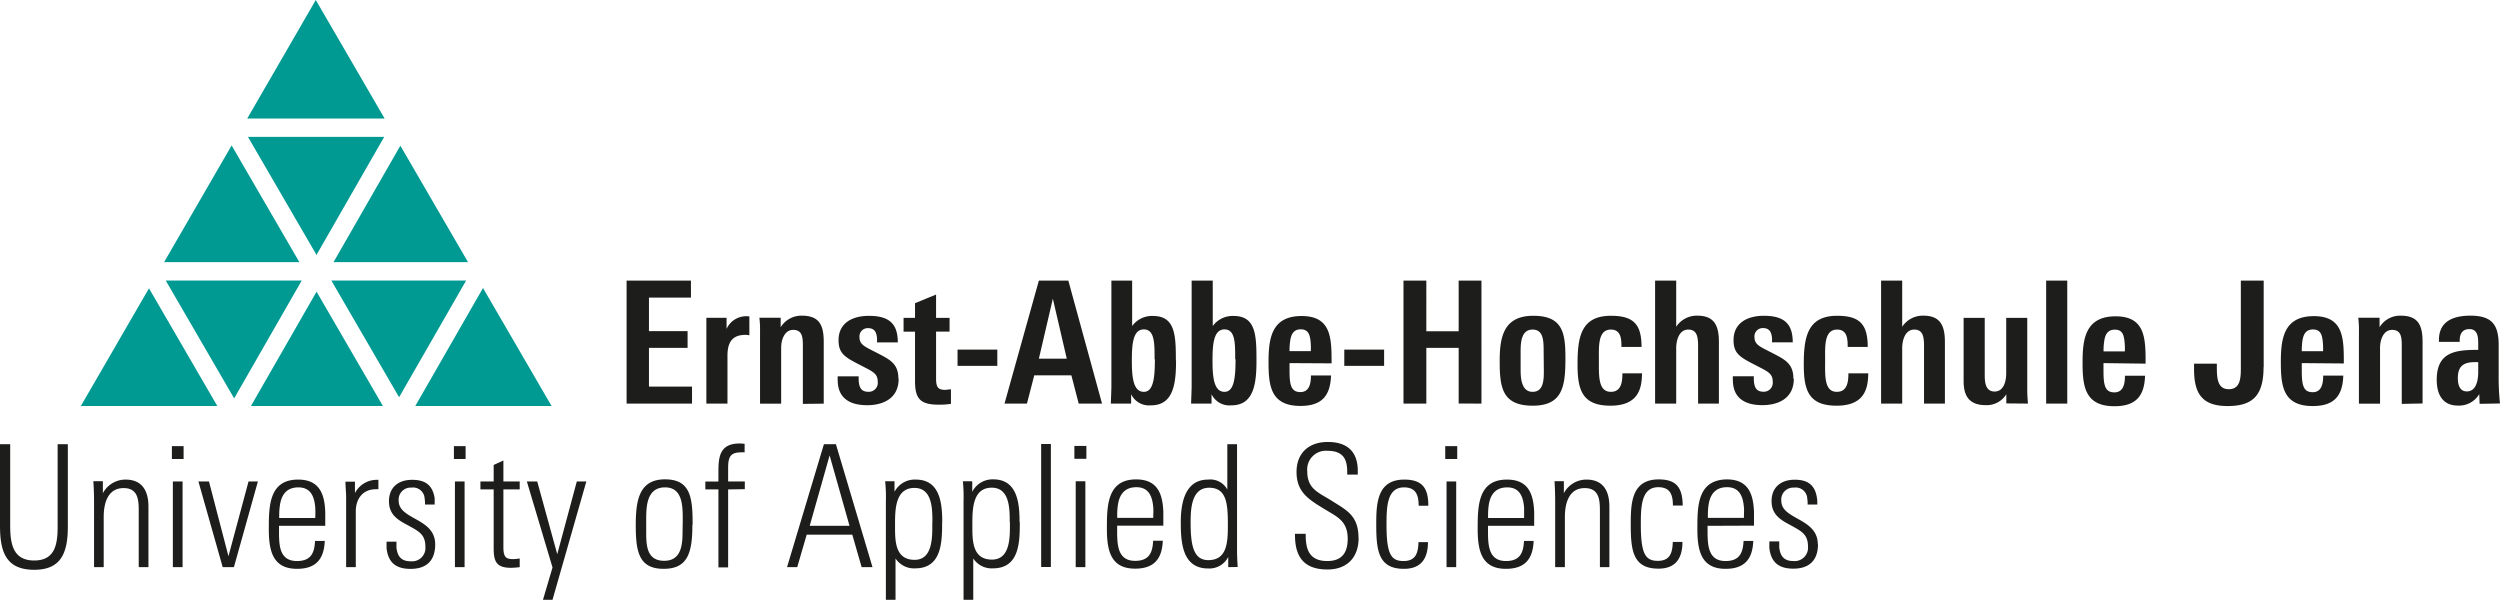
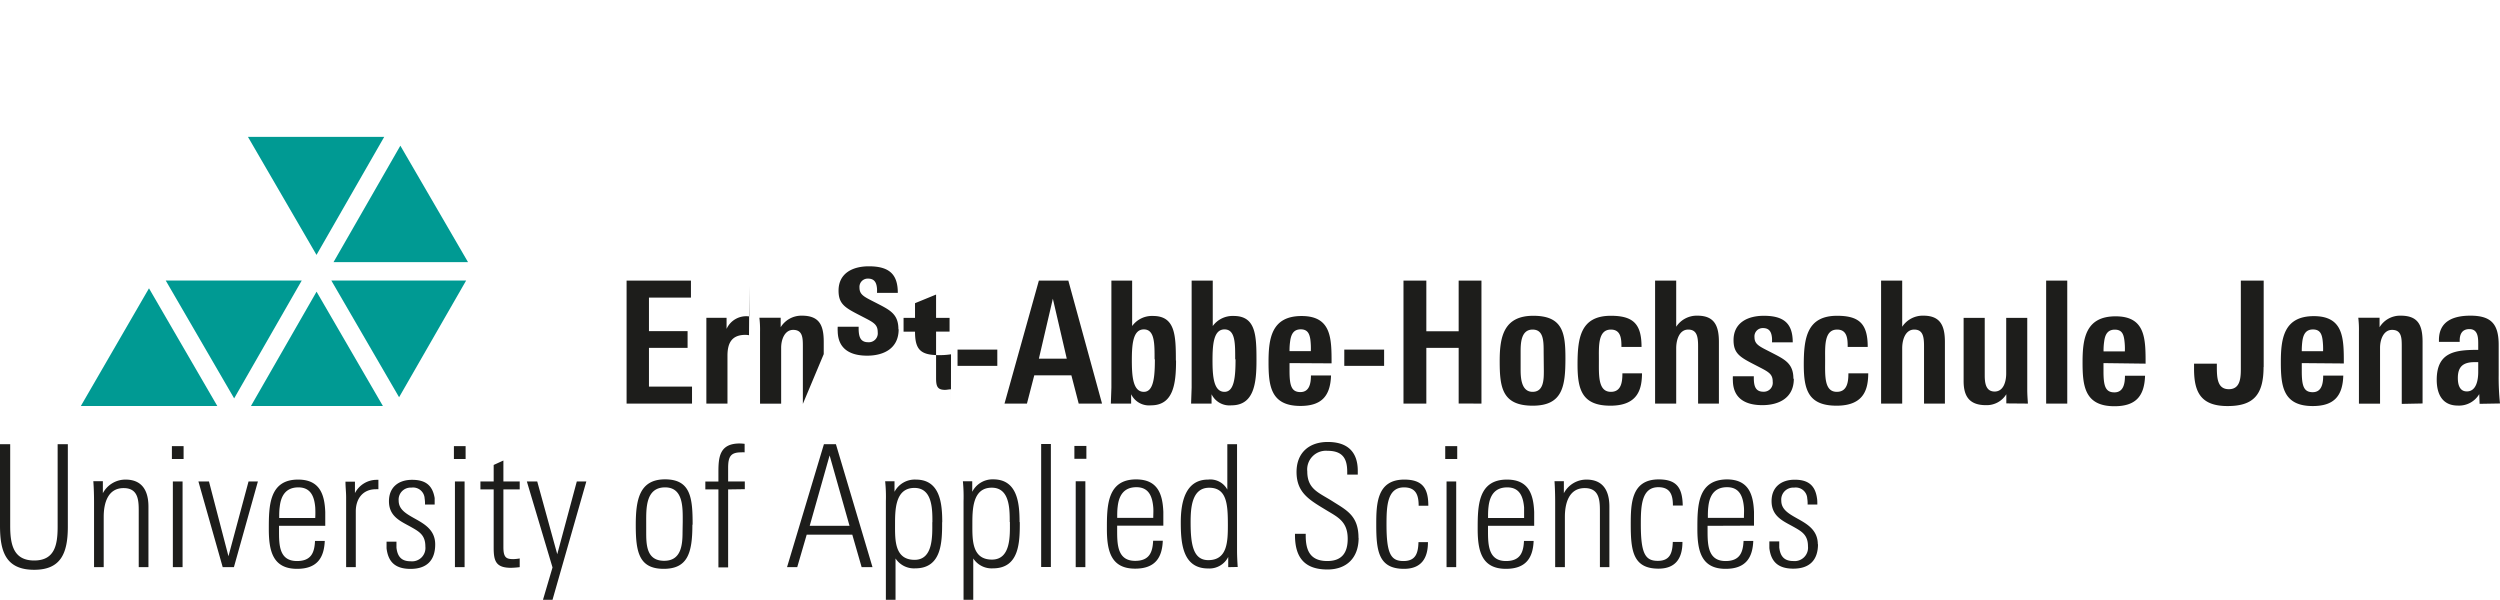
<svg xmlns="http://www.w3.org/2000/svg" id="Ebene_1" data-name="Ebene 1" viewBox="0 0 416.82 100">
  <defs>
    <style>.cls-1{fill:#1d1d1b;}.cls-2{fill:#009a93;}</style>
  </defs>
  <title>EAH_Logo_H100px</title>
-   <path class="cls-1" d="M413.19,62c0,1.22-.25,3.26-1.9,3.26-1.25,0-1.5-1.22-1.5-2.24,0-1.9.9-2.64,2.78-2.64h.62Zm3.63,5.27a39.91,39.91,0,0,1-.22-4.76v-5c0-3.4-1.17-4.88-4.71-4.88-2.7,0-5.25.83-5.25,4.06V57h3.46v-.23c0-1.05.4-1.9,1.62-1.9,1.53,0,1.47,1.62,1.47,2.72v.74c-3.8,0-6.92.34-6.92,5,0,2.33.91,4.29,3.52,4.29a3.91,3.91,0,0,0,3.57-1.91l.06,1.62Zm-12.91,0V57c0-2.86-.79-4.37-3.66-4.37a4,4,0,0,0-3.51,1.93l0-1.59h-3.55a16.32,16.32,0,0,1,.11,2.33v12h3.52V58c0-1.5.65-3,2-3,1.59,0,1.62,1.33,1.62,2.75v9.59Zm-16.59-8.71h-3.55a12,12,0,0,1,.11-1.76c.17-1.13.63-1.87,1.76-1.87s1.45.71,1.59,1.67a11.84,11.84,0,0,1,.09,2m3.46,2c0-4.14,0-7.89-5-7.89s-5.5,3.72-5.5,7.64.31,7.35,5.31,7.35c3.46,0,5-1.57,5.1-5.08h-3.35c0,1.33-.25,2.77-1.75,2.77s-1.82-1.07-1.82-3.51V60.54Zm-13.36.62V46.78h-3.81V61c0,1.65.09,3.89-2,3.89-1.93,0-2-1.9-2-3.8v-.46h-3.8v.91c0,4,1.27,6.16,5.59,6.16s6-1.87,6-6.53m-23.13-2.58h-3.55a10.66,10.66,0,0,1,.12-1.76c.16-1.13.62-1.87,1.76-1.87s1.44.71,1.58,1.67a10.85,10.85,0,0,1,.09,2m3.46,2c0-4.14,0-7.89-5-7.89s-5.51,3.72-5.51,7.64.32,7.35,5.31,7.35c3.46,0,5-1.57,5.11-5.08h-3.35c0,1.33-.26,2.77-1.76,2.77s-1.82-1.07-1.82-3.51V60.54ZM344.67,46.78h-3.52V67.29h3.52Zm-6.56,20.51c-.05-.82-.11-1.44-.11-2.35V53h-3.51v9.28c0,1.25-.4,3-1.93,3s-1.65-1.54-1.65-2.75V53h-3.52V63.55c0,2.69,1.11,4,3.72,4a3.83,3.83,0,0,0,3.4-1.82l0,1.53Zm-13.84,0V57c0-2.86-.88-4.37-3.6-4.37a4.1,4.1,0,0,0-3.52,1.85V46.78h-3.52V67.29h3.52V58.07c0-1.45.54-3.12,2-3.12s1.64,1.19,1.64,2.78v9.56Zm-12.74-5.05h-3.35c0,1.39-.17,3.09-1.93,3.09-2.15,0-1.95-2.77-1.95-5.3,0-2.21-.2-5.08,2-5.08,1.7,0,1.76,1.59,1.76,2.89h3.34c0-3.77-1.33-5.19-5.1-5.19-5,0-5.56,3.66-5.56,8.12,0,4.14.7,6.87,5.47,6.87s5.25-3,5.28-5.4m-12.48.91c0-2.5-1.36-3.18-3.49-4.28s-3-1.39-3-2.67a1.38,1.38,0,0,1,1.42-1.5c1.13,0,1.42.76,1.5,1.64a6.09,6.09,0,0,1,0,.74h3.46c0-3.07-1.39-4.43-4.82-4.43-2.72,0-5.05,1.17-5.05,4.06,0,2.27,1.11,2.86,3.66,4.17,2.07,1.08,2.87,1.36,2.87,2.75A1.49,1.49,0,0,1,294,65.31c-1.34,0-1.56-1-1.59-2.13v-.45h-3.49a6,6,0,0,0,0,.76c.06,3,2.16,4.06,4.91,4.06s5.25-1.19,5.25-4.4m-12.49,4.14V57c0-2.86-.88-4.37-3.6-4.37a4.1,4.1,0,0,0-3.52,1.85V46.78h-3.52V67.29h3.52V58.07c0-1.45.54-3.12,2-3.12s1.65,1.19,1.65,2.78v9.56Zm-12.74-5.05h-3.35c0,1.39-.16,3.09-1.92,3.09-2.16,0-2-2.77-2-5.3,0-2.21-.2-5.08,2-5.08,1.7,0,1.76,1.59,1.76,2.89h3.35c0-3.77-1.33-5.19-5.11-5.19-5.05,0-5.56,3.66-5.56,8.12,0,4.14.71,6.87,5.48,6.87s5.24-3,5.27-5.4m-16.37-.45c0,1.45,0,3.54-1.87,3.54s-2-2.27-2-3.71V58.78c0-1.42,0-3.83,2-3.83,1.84,0,1.84,1.93,1.84,3.78ZM261,59.72c0-4.2-.43-7.07-5.36-7.07s-5.6,3.52-5.6,7.52c0,4.37.37,7.47,5.51,7.47,5,0,5.45-3.24,5.45-7.92m-14,7.57V46.78h-3.8v8.45h-5.39V46.78H234V67.29h3.81V58h5.39v9.28Zm-16.23-9h-6.64V61h6.64Zm-12.23.25H215a10.66,10.66,0,0,1,.12-1.76c.17-1.13.62-1.87,1.75-1.87s1.45.71,1.6,1.67a11.82,11.82,0,0,1,.08,2m3.46,2c0-4.14,0-7.89-5-7.89s-5.51,3.72-5.51,7.64.31,7.35,5.31,7.35c3.46,0,5-1.57,5.11-5.08h-3.35c0,1.33-.26,2.77-1.76,2.77S215,64.26,215,61.82V60.54ZM206,59.89c0,3-.22,5.44-1.84,5.44-1.82,0-2-2.6-2-5.24s.17-5.17,2-5.17,1.78,2.41,1.78,5m3.55.2c0-4.18-.09-7.44-3.8-7.44a4.09,4.09,0,0,0-3.49,1.68V46.78h-3.52V64.6c0,.17-.09,2.52-.09,2.69H202l0-1.56a3.32,3.32,0,0,0,3.32,1.85c3.77,0,4.17-3.69,4.17-7.49m-16.94-.2c0,3-.22,5.44-1.84,5.44-1.82,0-2-2.6-2-5.24s.17-5.17,2-5.17,1.79,2.41,1.79,5m3.55.2c0-4.18-.09-7.44-3.81-7.44a4.08,4.08,0,0,0-3.48,1.68V46.78H185.3V64.6c0,.17-.09,2.52-.09,2.69h3.38l0-1.56a3.32,3.32,0,0,0,3.32,1.85c3.77,0,4.17-3.69,4.17-7.49m-18.22-.29h-4.65l2.33-10Zm5.88,7.49-5.62-20.51h-4.91l-5.73,20.51h3.74l1.22-4.71h6.19l1.22,4.71Zm-17.46-9h-6.63V61h6.63Zm-7.73,9V64.91c-.34,0-.66.09-1,.09-1.31,0-1.48-.66-1.48-2V55.29h2.25V53h-2.25V49.11l-3.51,1.44V53h-1.91v2.3h1.91v8.26c0,3,.93,3.91,4,3.91a12,12,0,0,0,2-.14m-8.77-4.17c0-2.5-1.36-3.18-3.49-4.28s-3-1.39-3-2.67a1.38,1.38,0,0,1,1.42-1.5c1.14,0,1.42.76,1.5,1.64a6.09,6.09,0,0,1,0,.74h3.47c0-3.07-1.39-4.43-4.83-4.43-2.72,0-5.05,1.17-5.05,4.06,0,2.27,1.11,2.86,3.66,4.17,2.07,1.08,2.87,1.36,2.87,2.75a1.49,1.49,0,0,1-1.59,1.68c-1.34,0-1.56-1-1.59-2.13v-.45h-3.49a6,6,0,0,0,0,.76c.06,3,2.16,4.06,4.91,4.06s5.25-1.19,5.25-4.4m-12.49,4.14V57c0-2.86-.79-4.37-3.66-4.37a4.06,4.06,0,0,0-3.52,1.93l0-1.59h-3.55a16.32,16.32,0,0,1,.11,2.33v12h3.52V58c0-1.5.65-3,2-3,1.59,0,1.62,1.33,1.62,2.75v9.59Zm-12.4-11.4V52.74h-.17a3.59,3.59,0,0,0-3.63,2.1l0-1.85h-3.37c0,.17,0,2.41,0,2.58V67.29h3.52v-8c0-2.13.74-3.46,3-3.46a3.8,3.8,0,0,1,.59.06m-9.5,11.4V64.46h-7.18V58h6.44V55.21h-6.44V49.62h7V46.78H104.47V67.29Z" />
+   <path class="cls-1" d="M413.19,62c0,1.22-.25,3.26-1.9,3.26-1.25,0-1.5-1.22-1.5-2.24,0-1.9.9-2.64,2.78-2.64h.62Zm3.63,5.27a39.91,39.91,0,0,1-.22-4.76v-5c0-3.4-1.17-4.88-4.71-4.88-2.7,0-5.25.83-5.25,4.06V57h3.46v-.23c0-1.05.4-1.9,1.62-1.9,1.53,0,1.47,1.62,1.47,2.72v.74c-3.8,0-6.92.34-6.92,5,0,2.33.91,4.29,3.52,4.29a3.91,3.91,0,0,0,3.57-1.91l.06,1.62Zm-12.91,0V57c0-2.86-.79-4.37-3.66-4.37a4,4,0,0,0-3.51,1.93l0-1.59h-3.55a16.32,16.32,0,0,1,.11,2.33v12h3.52V58c0-1.5.65-3,2-3,1.59,0,1.62,1.33,1.62,2.75v9.59Zm-16.59-8.71h-3.55a12,12,0,0,1,.11-1.76c.17-1.13.63-1.87,1.76-1.87s1.45.71,1.59,1.67a11.84,11.84,0,0,1,.09,2m3.46,2c0-4.14,0-7.89-5-7.89s-5.5,3.72-5.5,7.64.31,7.35,5.31,7.35c3.46,0,5-1.57,5.1-5.08h-3.35c0,1.33-.25,2.77-1.75,2.77s-1.82-1.07-1.82-3.51V60.54Zm-13.36.62V46.78h-3.81V61c0,1.65.09,3.89-2,3.89-1.93,0-2-1.9-2-3.8v-.46h-3.8v.91c0,4,1.27,6.16,5.59,6.16s6-1.87,6-6.53m-23.13-2.58h-3.55a10.66,10.66,0,0,1,.12-1.76c.16-1.13.62-1.87,1.76-1.87s1.44.71,1.58,1.67a10.85,10.85,0,0,1,.09,2m3.46,2c0-4.14,0-7.89-5-7.89s-5.51,3.72-5.51,7.64.32,7.35,5.31,7.35c3.46,0,5-1.57,5.11-5.08h-3.35c0,1.33-.26,2.77-1.76,2.77s-1.82-1.07-1.82-3.51V60.54ZM344.67,46.78h-3.52V67.29h3.52Zm-6.56,20.51c-.05-.82-.11-1.44-.11-2.35V53h-3.51v9.28c0,1.25-.4,3-1.93,3s-1.65-1.54-1.65-2.75V53h-3.52V63.55c0,2.69,1.11,4,3.72,4a3.83,3.83,0,0,0,3.4-1.82l0,1.53Zm-13.84,0V57c0-2.86-.88-4.37-3.6-4.37a4.1,4.1,0,0,0-3.52,1.85V46.78h-3.52V67.29h3.52V58.07c0-1.45.54-3.12,2-3.12s1.64,1.19,1.64,2.78v9.56Zm-12.74-5.05h-3.35c0,1.39-.17,3.09-1.93,3.09-2.15,0-1.95-2.77-1.95-5.3,0-2.21-.2-5.08,2-5.08,1.7,0,1.76,1.59,1.76,2.89h3.34c0-3.77-1.33-5.19-5.1-5.19-5,0-5.56,3.66-5.56,8.12,0,4.14.7,6.87,5.47,6.87s5.25-3,5.28-5.4m-12.48.91c0-2.5-1.36-3.18-3.49-4.28s-3-1.39-3-2.67a1.38,1.38,0,0,1,1.42-1.5c1.13,0,1.42.76,1.5,1.64a6.09,6.09,0,0,1,0,.74h3.46c0-3.07-1.39-4.43-4.82-4.43-2.72,0-5.05,1.17-5.05,4.06,0,2.27,1.11,2.86,3.66,4.17,2.07,1.08,2.87,1.36,2.87,2.75A1.49,1.49,0,0,1,294,65.31c-1.34,0-1.56-1-1.59-2.13v-.45h-3.49a6,6,0,0,0,0,.76c.06,3,2.16,4.06,4.91,4.06s5.25-1.19,5.25-4.4m-12.49,4.14V57c0-2.86-.88-4.37-3.6-4.37a4.1,4.1,0,0,0-3.52,1.85V46.78h-3.52V67.29h3.52V58.07c0-1.45.54-3.12,2-3.12s1.65,1.19,1.65,2.78v9.56Zm-12.74-5.05h-3.35c0,1.39-.16,3.09-1.92,3.09-2.16,0-2-2.77-2-5.3,0-2.21-.2-5.08,2-5.08,1.7,0,1.76,1.59,1.76,2.89h3.35c0-3.77-1.33-5.19-5.11-5.19-5.05,0-5.56,3.66-5.56,8.12,0,4.14.71,6.87,5.48,6.87s5.24-3,5.27-5.4m-16.37-.45c0,1.45,0,3.54-1.87,3.54s-2-2.27-2-3.71V58.78c0-1.42,0-3.83,2-3.83,1.84,0,1.84,1.93,1.84,3.78ZM261,59.72c0-4.2-.43-7.07-5.36-7.07s-5.6,3.52-5.6,7.52c0,4.37.37,7.47,5.51,7.47,5,0,5.45-3.24,5.45-7.92m-14,7.57V46.78h-3.8v8.45h-5.39V46.78H234V67.29h3.81V58h5.39v9.28Zm-16.23-9h-6.64V61h6.64Zm-12.23.25H215a10.66,10.66,0,0,1,.12-1.76c.17-1.13.62-1.87,1.75-1.87s1.45.71,1.6,1.67a11.82,11.82,0,0,1,.08,2m3.46,2c0-4.14,0-7.89-5-7.89s-5.51,3.72-5.51,7.64.31,7.35,5.31,7.35c3.46,0,5-1.57,5.11-5.08h-3.35c0,1.33-.26,2.77-1.76,2.77S215,64.26,215,61.82V60.54ZM206,59.89c0,3-.22,5.44-1.84,5.44-1.82,0-2-2.6-2-5.24s.17-5.17,2-5.17,1.78,2.41,1.78,5m3.55.2c0-4.18-.09-7.44-3.8-7.44a4.09,4.09,0,0,0-3.49,1.68V46.78h-3.52V64.6c0,.17-.09,2.52-.09,2.69H202l0-1.56a3.32,3.32,0,0,0,3.32,1.85c3.77,0,4.17-3.69,4.17-7.49m-16.94-.2c0,3-.22,5.44-1.84,5.44-1.82,0-2-2.6-2-5.24s.17-5.17,2-5.17,1.79,2.41,1.79,5m3.55.2c0-4.18-.09-7.44-3.81-7.44a4.08,4.08,0,0,0-3.48,1.68V46.78H185.3V64.6c0,.17-.09,2.52-.09,2.69h3.38l0-1.56a3.32,3.32,0,0,0,3.32,1.85c3.77,0,4.17-3.69,4.17-7.49m-18.22-.29h-4.65l2.33-10Zm5.88,7.49-5.62-20.51h-4.91l-5.73,20.51h3.74l1.22-4.71h6.19l1.22,4.71Zm-17.46-9h-6.63V61h6.63Zm-7.73,9V64.91c-.34,0-.66.09-1,.09-1.31,0-1.48-.66-1.48-2V55.29h2.25V53h-2.25V49.11l-3.51,1.44V53h-1.91v2.3h1.91c0,3,.93,3.91,4,3.91a12,12,0,0,0,2-.14m-8.77-4.17c0-2.5-1.36-3.18-3.49-4.28s-3-1.39-3-2.67a1.38,1.38,0,0,1,1.42-1.5c1.14,0,1.42.76,1.5,1.64a6.09,6.09,0,0,1,0,.74h3.47c0-3.07-1.39-4.43-4.83-4.43-2.72,0-5.05,1.17-5.05,4.06,0,2.27,1.11,2.86,3.66,4.17,2.07,1.08,2.87,1.36,2.87,2.75a1.49,1.49,0,0,1-1.59,1.68c-1.34,0-1.56-1-1.59-2.13v-.45h-3.49a6,6,0,0,0,0,.76c.06,3,2.16,4.06,4.91,4.06s5.25-1.19,5.25-4.4m-12.49,4.14V57c0-2.86-.79-4.37-3.66-4.37a4.06,4.06,0,0,0-3.52,1.93l0-1.59h-3.55a16.32,16.32,0,0,1,.11,2.33v12h3.52V58c0-1.5.65-3,2-3,1.59,0,1.62,1.33,1.62,2.75v9.59Zm-12.4-11.4V52.74h-.17a3.59,3.59,0,0,0-3.63,2.1l0-1.85h-3.37c0,.17,0,2.41,0,2.58V67.29h3.52v-8c0-2.13.74-3.46,3-3.46a3.8,3.8,0,0,1,.59.06m-9.5,11.4V64.46h-7.18V58h6.44V55.21h-6.44V49.62h7V46.78H104.47V67.29Z" />
  <path class="cls-1" d="M303.08,90.76c0-2.38-1.76-3.38-3.37-4.28-1.42-.8-2.72-1.5-2.72-3a2,2,0,0,1,2.13-2.18,1.92,1.92,0,0,1,2.2,1.82,5.16,5.16,0,0,1,.06,1H303c0-.4,0-.74-.06-1.08-.31-2.12-1.47-3.06-3.71-3.06s-3.86,1.22-3.86,3.57c0,2.55,1.93,3.32,3.6,4.25,1.42.8,2.47,1.36,2.47,3.29A2.23,2.23,0,0,1,299,93.54c-1.53,0-2.18-.8-2.35-2.27,0-.31,0-.63,0-1H295c0,.4,0,.77,0,1.11.26,2.15,1.34,3.43,4,3.43s4.11-1.39,4.11-4.08m-12.36-4.39h-6c0-.63,0-1.25.08-1.88.2-1.81,1-3.23,3.12-3.23s2.66,1.62,2.81,3.35c.05.56,0,1.16,0,1.76m1.68,1.3c0-.77,0-1.53,0-2.3-.12-2.89-.88-5.41-4.54-5.41C283,80,283,84.41,283,88.21c0,3.63.65,6.63,4.7,6.63,3.49,0,4.51-2,4.62-4.65H290.7c-.09,1.84-.57,3.35-3,3.35-2.95,0-3-2.72-3-5.05v-.82Zm-11.88-3.35c-.06-2.77-.85-4.36-4-4.36-4.56,0-4.67,4-4.67,7.48,0,4.34.34,7.4,4.62,7.4,2.89,0,4-1.76,4-4.45h-1.61c-.06,1.78-.43,3.15-2.5,3.15s-2.83-1.17-2.83-6.07c0-3,.08-6.21,2.92-6.21,2,0,2.43,1.31,2.43,3.06ZM268.33,94.56V84.47c0-2.58-1-4.51-3.83-4.51a4.25,4.25,0,0,0-3.76,2.27l0-2h-1.56c.08,1.16.11,2.38.11,3.55V94.56h1.62V86.17c0-2.27.68-4.79,3.31-4.79s2.53,2.38,2.53,4.28v8.9ZM254.1,86.37h-6c0-.63,0-1.25.08-1.88.2-1.81,1-3.23,3.12-3.23s2.66,1.62,2.81,3.35c0,.56,0,1.16,0,1.76m1.68,1.3c0-.77,0-1.53,0-2.3-.12-2.89-.88-5.41-4.54-5.41-4.85,0-4.88,4.45-4.88,8.25,0,3.63.66,6.63,4.71,6.63,3.48,0,4.51-2,4.62-4.65h-1.61c-.09,1.84-.57,3.35-3,3.35-2.95,0-3-2.72-3-5.05v-.82Zm-13-7.4h-1.61V94.56h1.61Zm.17-5.89h-2v2.15h2Zm-4.82,9.94c0-2.77-.85-4.36-4-4.36-4.56,0-4.68,4-4.68,7.48,0,4.34.34,7.4,4.62,7.4,2.89,0,4-1.76,4-4.45H236.5c-.06,1.78-.42,3.15-2.5,3.15s-2.83-1.17-2.83-6.07c0-3,.09-6.21,2.92-6.21,2,0,2.44,1.31,2.44,3.06ZM226.5,89.68c0-3.71-2-4.62-4.31-6.09s-4.23-2-4.23-5a3.12,3.12,0,0,1,3.35-3.43c2.63,0,3.31,1.39,3.31,3.51v.46h1.76v-.62c0-3.29-1.84-4.82-5-4.82s-5.21,1.84-5.21,5c0,3.57,2.27,4.73,5.16,6.49,1.78,1.07,3.37,1.84,3.37,4.65,0,2.26-.91,3.71-3.4,3.71-2.86,0-3.6-1.76-3.6-4.25V89h-1.79v.23c0,3.71,1.59,5.72,5.42,5.72,3.17,0,5.19-1.92,5.19-5.27m-21.8-2.15c0,2.8-.09,5.86-3.26,5.86-2.52,0-2.95-2.6-2.95-6.29,0-2.27.14-5.78,3.09-5.78s3.12,2.75,3.12,6.21m1.64,7c-.06-.91-.11-1.84-.11-2.75V74.06h-1.62v7.57a3.22,3.22,0,0,0-3.2-1.67c-3.91,0-4.56,4-4.56,7.11,0,3.38.25,7.71,4.56,7.71a3.52,3.52,0,0,0,3.35-1.92l0,1.7Zm-14.09-8.19h-6c0-.63,0-1.25.08-1.88.2-1.81,1-3.23,3.12-3.23s2.66,1.62,2.81,3.35c.05.56,0,1.16,0,1.76m1.68,1.3c0-.77,0-1.53,0-2.3-.12-2.89-.88-5.41-4.54-5.41-4.85,0-4.87,4.45-4.87,8.25,0,3.63.65,6.63,4.7,6.63,3.49,0,4.51-2,4.62-4.65h-1.61c-.09,1.84-.57,3.35-3,3.35-2.95,0-3-2.72-3-5.05v-.82Zm-13-7.4h-1.61V94.56h1.61Zm.17-5.89h-2v2.15h2Zm-5.92-.32h-1.62v20.5h1.62Zm-6.83,13c0,2.19.2,6.27-3,6.27-3.37,0-3.26-3.38-3.26-5.84s0-6.15,3.23-6.15c3,0,3,3.54,3,5.72m1.64,0c0-3.09-.34-7.11-4.39-7.11A3.8,3.8,0,0,0,162.1,82l0-1.76h-1.56a26.31,26.31,0,0,1,.11,3.32V100h1.62V93.11a3.65,3.65,0,0,0,3.28,1.65c4.43,0,4.48-4.4,4.48-7.69m-14.59,0c0,2.19.19,6.27-2.95,6.27-3.37,0-3.26-3.38-3.26-5.84s0-6.15,3.23-6.15c3,0,3,3.54,3,5.72m1.64,0c0-3.09-.34-7.11-4.4-7.11A3.81,3.81,0,0,0,149.14,82l0-1.76h-1.56a24.57,24.57,0,0,1,.12,3.32V100h1.61V93.11a3.68,3.68,0,0,0,3.29,1.65c4.42,0,4.48-4.4,4.48-7.69m-15.44.6H135l3.32-11.74Zm3.83,6.89-6.1-20.5h-2l-6.15,20.5h1.7l1.58-5.42h7.6l1.56,5.42Zm-21.29-13V80.27H121.4V78c0-1.9.45-2.58,2.18-2.58a3.63,3.63,0,0,1,.57,0V74a7.72,7.72,0,0,0-.82-.06c-3.38,0-3.55,2.3-3.55,4.79v1.56H117.6V81.6h2.18v13h1.62v-13Zm-10.38,7.18c0,2.23-.28,4.76-3.06,4.76-2.95,0-3-2.64-3-4.82V87.07c0-2.26-.11-5.81,3.15-5.81,3.08,0,2.94,3.43,2.94,5.76Zm1.68-1.28c0-4.39-.29-7.54-4.6-7.54S106,83.39,106,87.55c0,4.43.51,7.29,4.65,7.29,4,0,4.79-2.64,4.79-7.34M97.76,80.27H96.17L92.91,92.4,89.57,80.27H87.84l4.28,14.34L90.53,100h1.59ZM86.65,94.56V93.11a7,7,0,0,1-1.05.11c-1.16,0-1.67-.22-1.67-2V81.6h2.72V80.27H83.93V76.78l-1.62.74v2.75H80.1V81.6h2.21v9.73c0,2.21.37,3.34,2.89,3.34a14.15,14.15,0,0,0,1.45-.11M77.46,80.27H75.85V94.56h1.61Zm.17-5.89H75.68v2.15h1.95ZM72.56,90.76c0-2.38-1.76-3.38-3.37-4.28-1.42-.8-2.72-1.5-2.72-3a2,2,0,0,1,2.12-2.18,1.93,1.93,0,0,1,2.21,1.82,5.16,5.16,0,0,1,.06,1h1.61c0-.4,0-.74,0-1.08C72.11,80.9,70.94,80,68.7,80s-3.85,1.22-3.85,3.57c0,2.55,1.93,3.32,3.6,4.25,1.42.8,2.47,1.36,2.47,3.29a2.23,2.23,0,0,1-2.47,2.47c-1.53,0-2.18-.8-2.35-2.27,0-.31,0-.63,0-1H64.45c0,.4,0,.77,0,1.11.26,2.15,1.33,3.43,4,3.43s4.11-1.39,4.11-4.08M63.09,81.6V80l-.28,0a4.09,4.09,0,0,0-3.63,2.21l0-1.9H57.6c0,.88.11,1.73.11,2.61V94.56h1.61v-9.3c0-2.07,1.14-3.69,3.35-3.69a2,2,0,0,1,.42,0M52.55,86.37h-6c0-.63,0-1.25.09-1.88.2-1.81,1-3.23,3.11-3.23s2.67,1.62,2.81,3.35a17,17,0,0,1,0,1.76m1.67,1.3c0-.77,0-1.53,0-2.3-.11-2.89-.88-5.41-4.53-5.41-4.85,0-4.88,4.45-4.88,8.25,0,3.63.65,6.63,4.71,6.63,3.48,0,4.5-2,4.62-4.65H52.52c-.08,1.84-.56,3.35-3,3.35-3,0-3-2.72-3-5.05v-.82ZM43,80.27H41.44L38.09,92.74,34.84,80.27H33.08l4.05,14.29H39Zm-12.56,0H28.82V94.56h1.62Zm.17-5.89H28.66v2.15h1.95ZM24.75,94.56V84.47c0-2.58-1-4.51-3.83-4.51a4.27,4.27,0,0,0-3.77,2.27l0-2H15.56c.09,1.16.12,2.38.12,3.55V94.56h1.61V86.17c0-2.27.68-4.79,3.32-4.79s2.52,2.38,2.52,4.28v8.9Zm-13.44-6.8V74.06H9.61v13.7c0,2.94-.4,5.69-3.91,5.69s-4-2.75-4-5.81V74.06H0V87.61C0,91.84.88,95,5.7,95c4.42,0,5.61-2.72,5.61-7.19" />
  <polygon class="cls-2" points="55.61 43.7 66.75 24.29 78.03 43.7 55.61 43.7" />
  <polygon class="cls-2" points="77.72 46.77 66.54 66.23 55.24 46.77 77.72 46.77" />
  <polygon class="cls-2" points="52.77 42.5 41.34 22.82 64.06 22.82 52.77 42.5" />
-   <polygon class="cls-2" points="49.91 43.7 27.36 43.7 38.62 24.25 49.91 43.7" />
  <polygon class="cls-2" points="50.31 46.77 39.04 66.42 27.63 46.77 50.31 46.77" />
  <polygon class="cls-2" points="36.23 67.69 13.48 67.69 24.84 48.07 36.23 67.69" />
  <polygon class="cls-2" points="52.78 48.63 63.84 67.69 41.84 67.69 52.78 48.63" />
-   <polygon class="cls-2" points="80.53 48.02 91.96 67.69 69.24 67.69 80.53 48.02" />
-   <polygon class="cls-2" points="52.65 0 64.13 19.76 41.22 19.76 52.65 0" />
</svg>